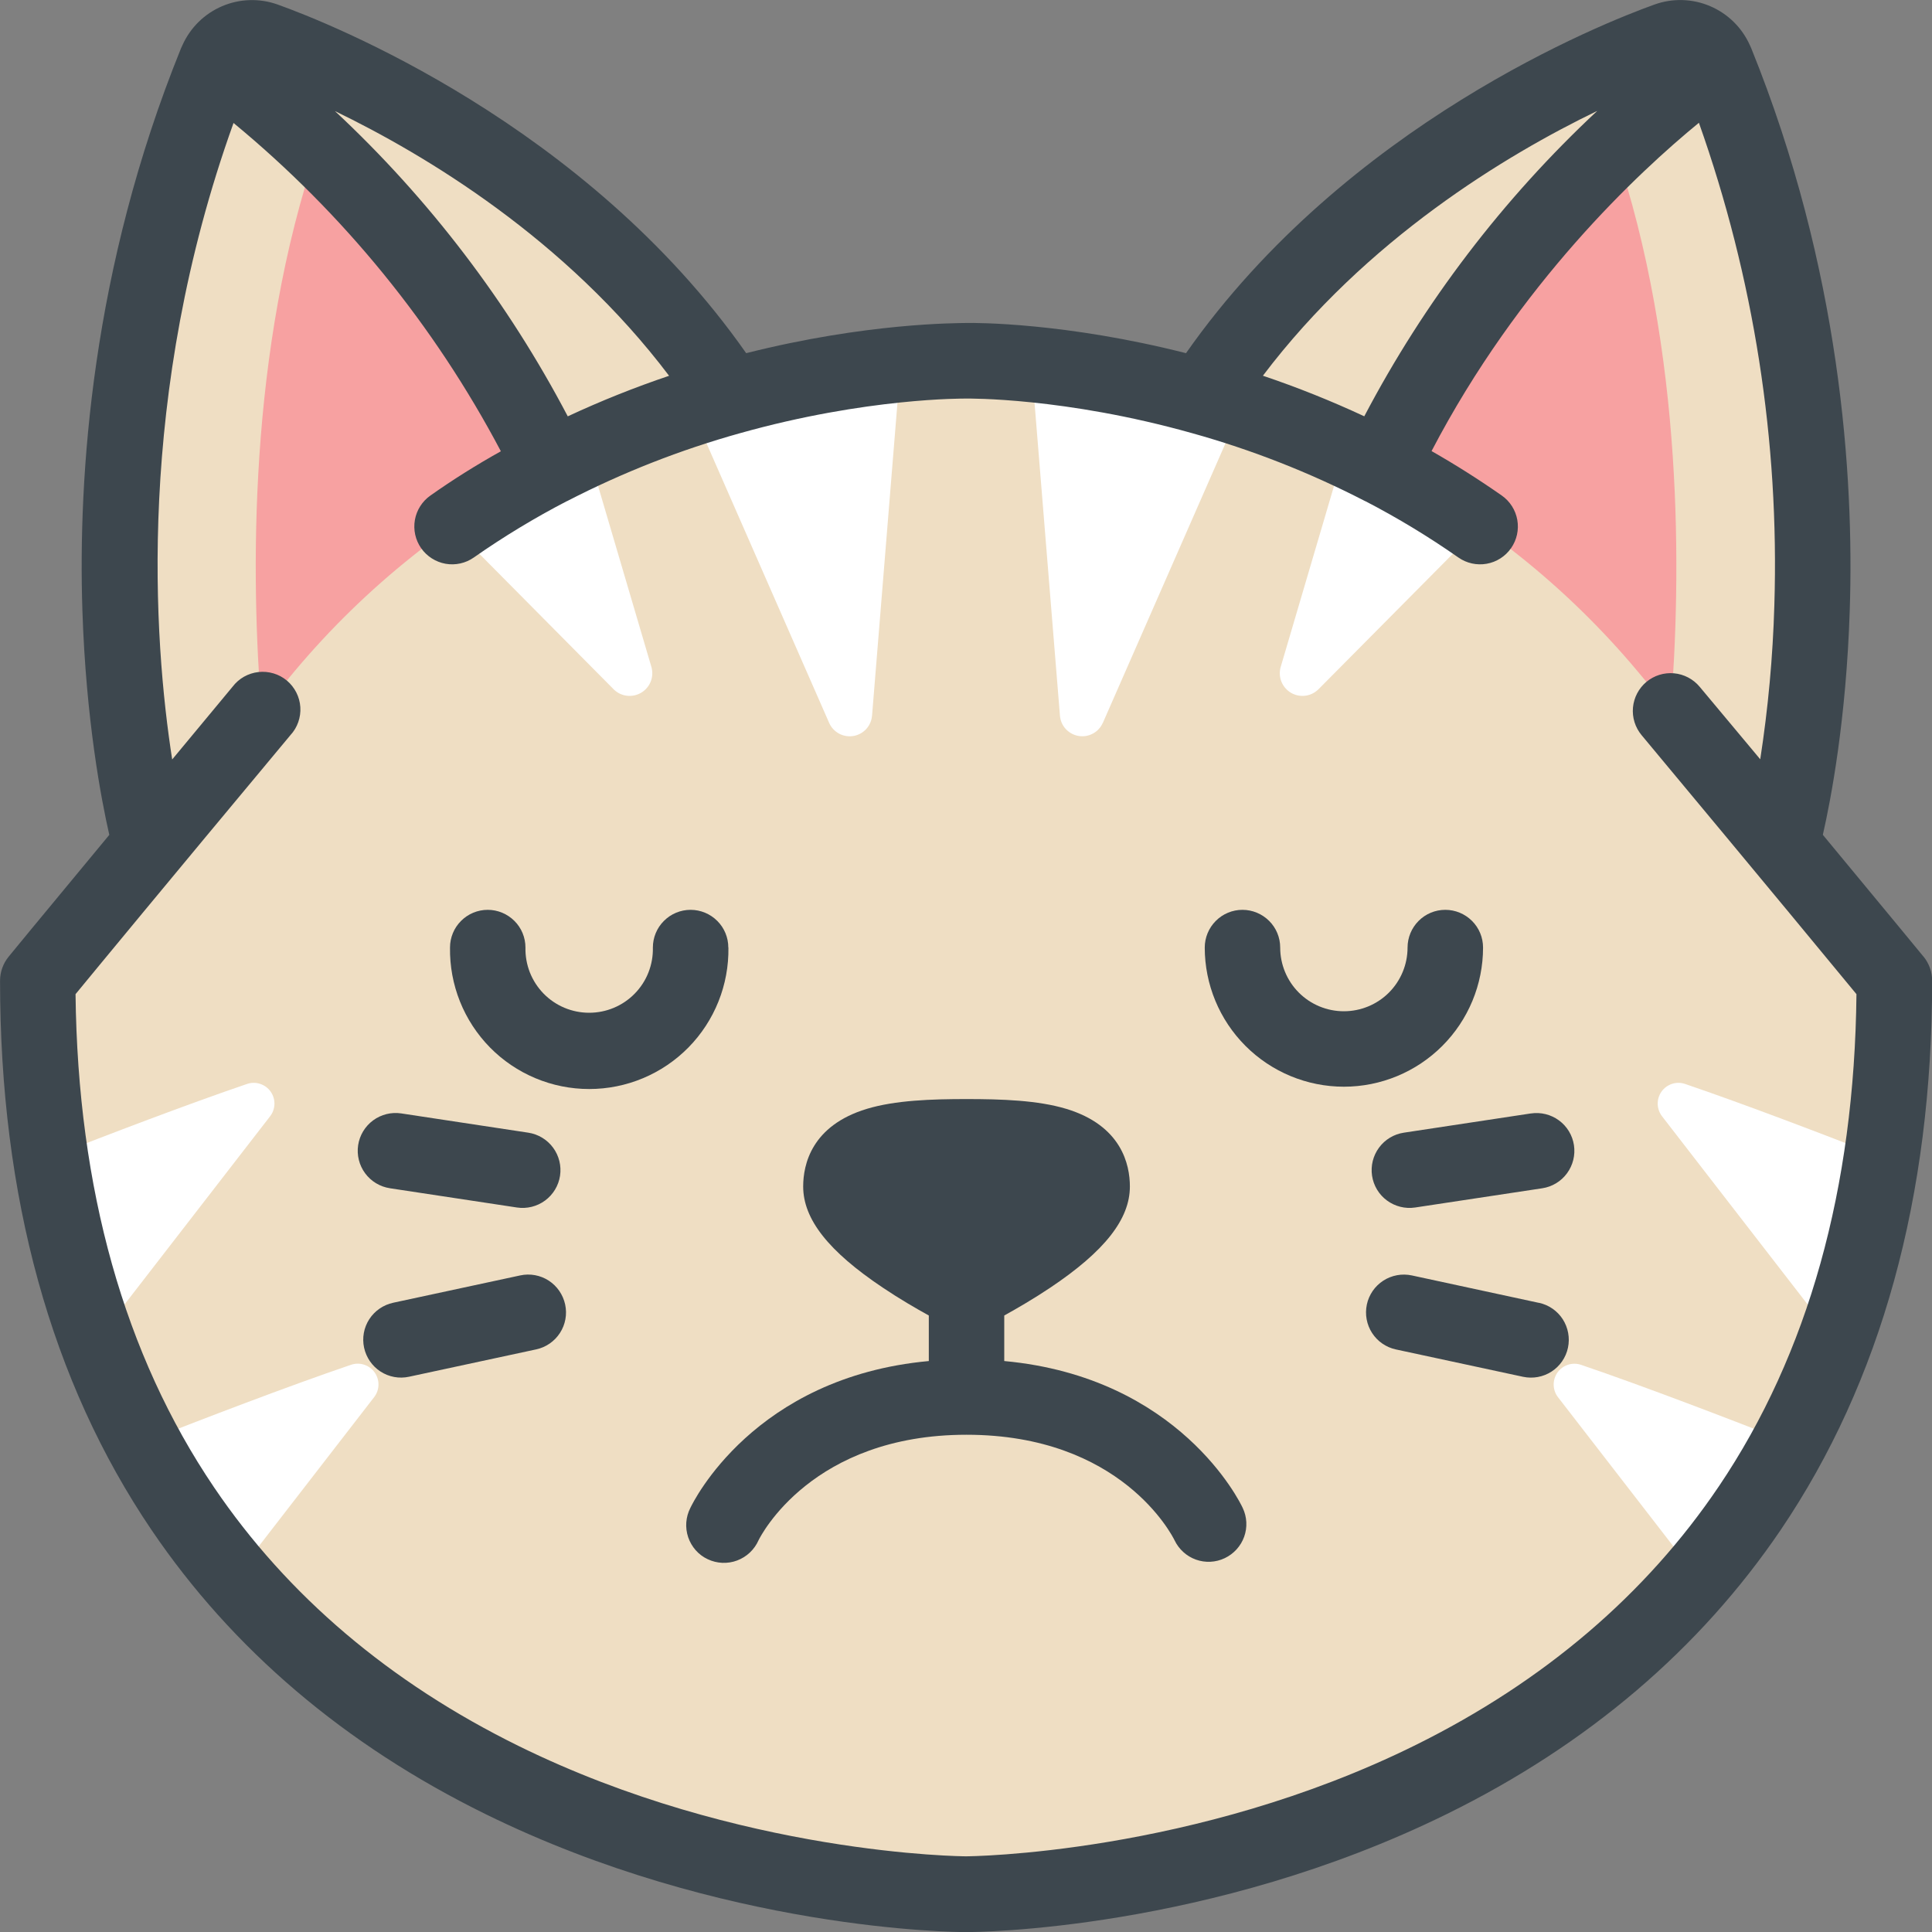
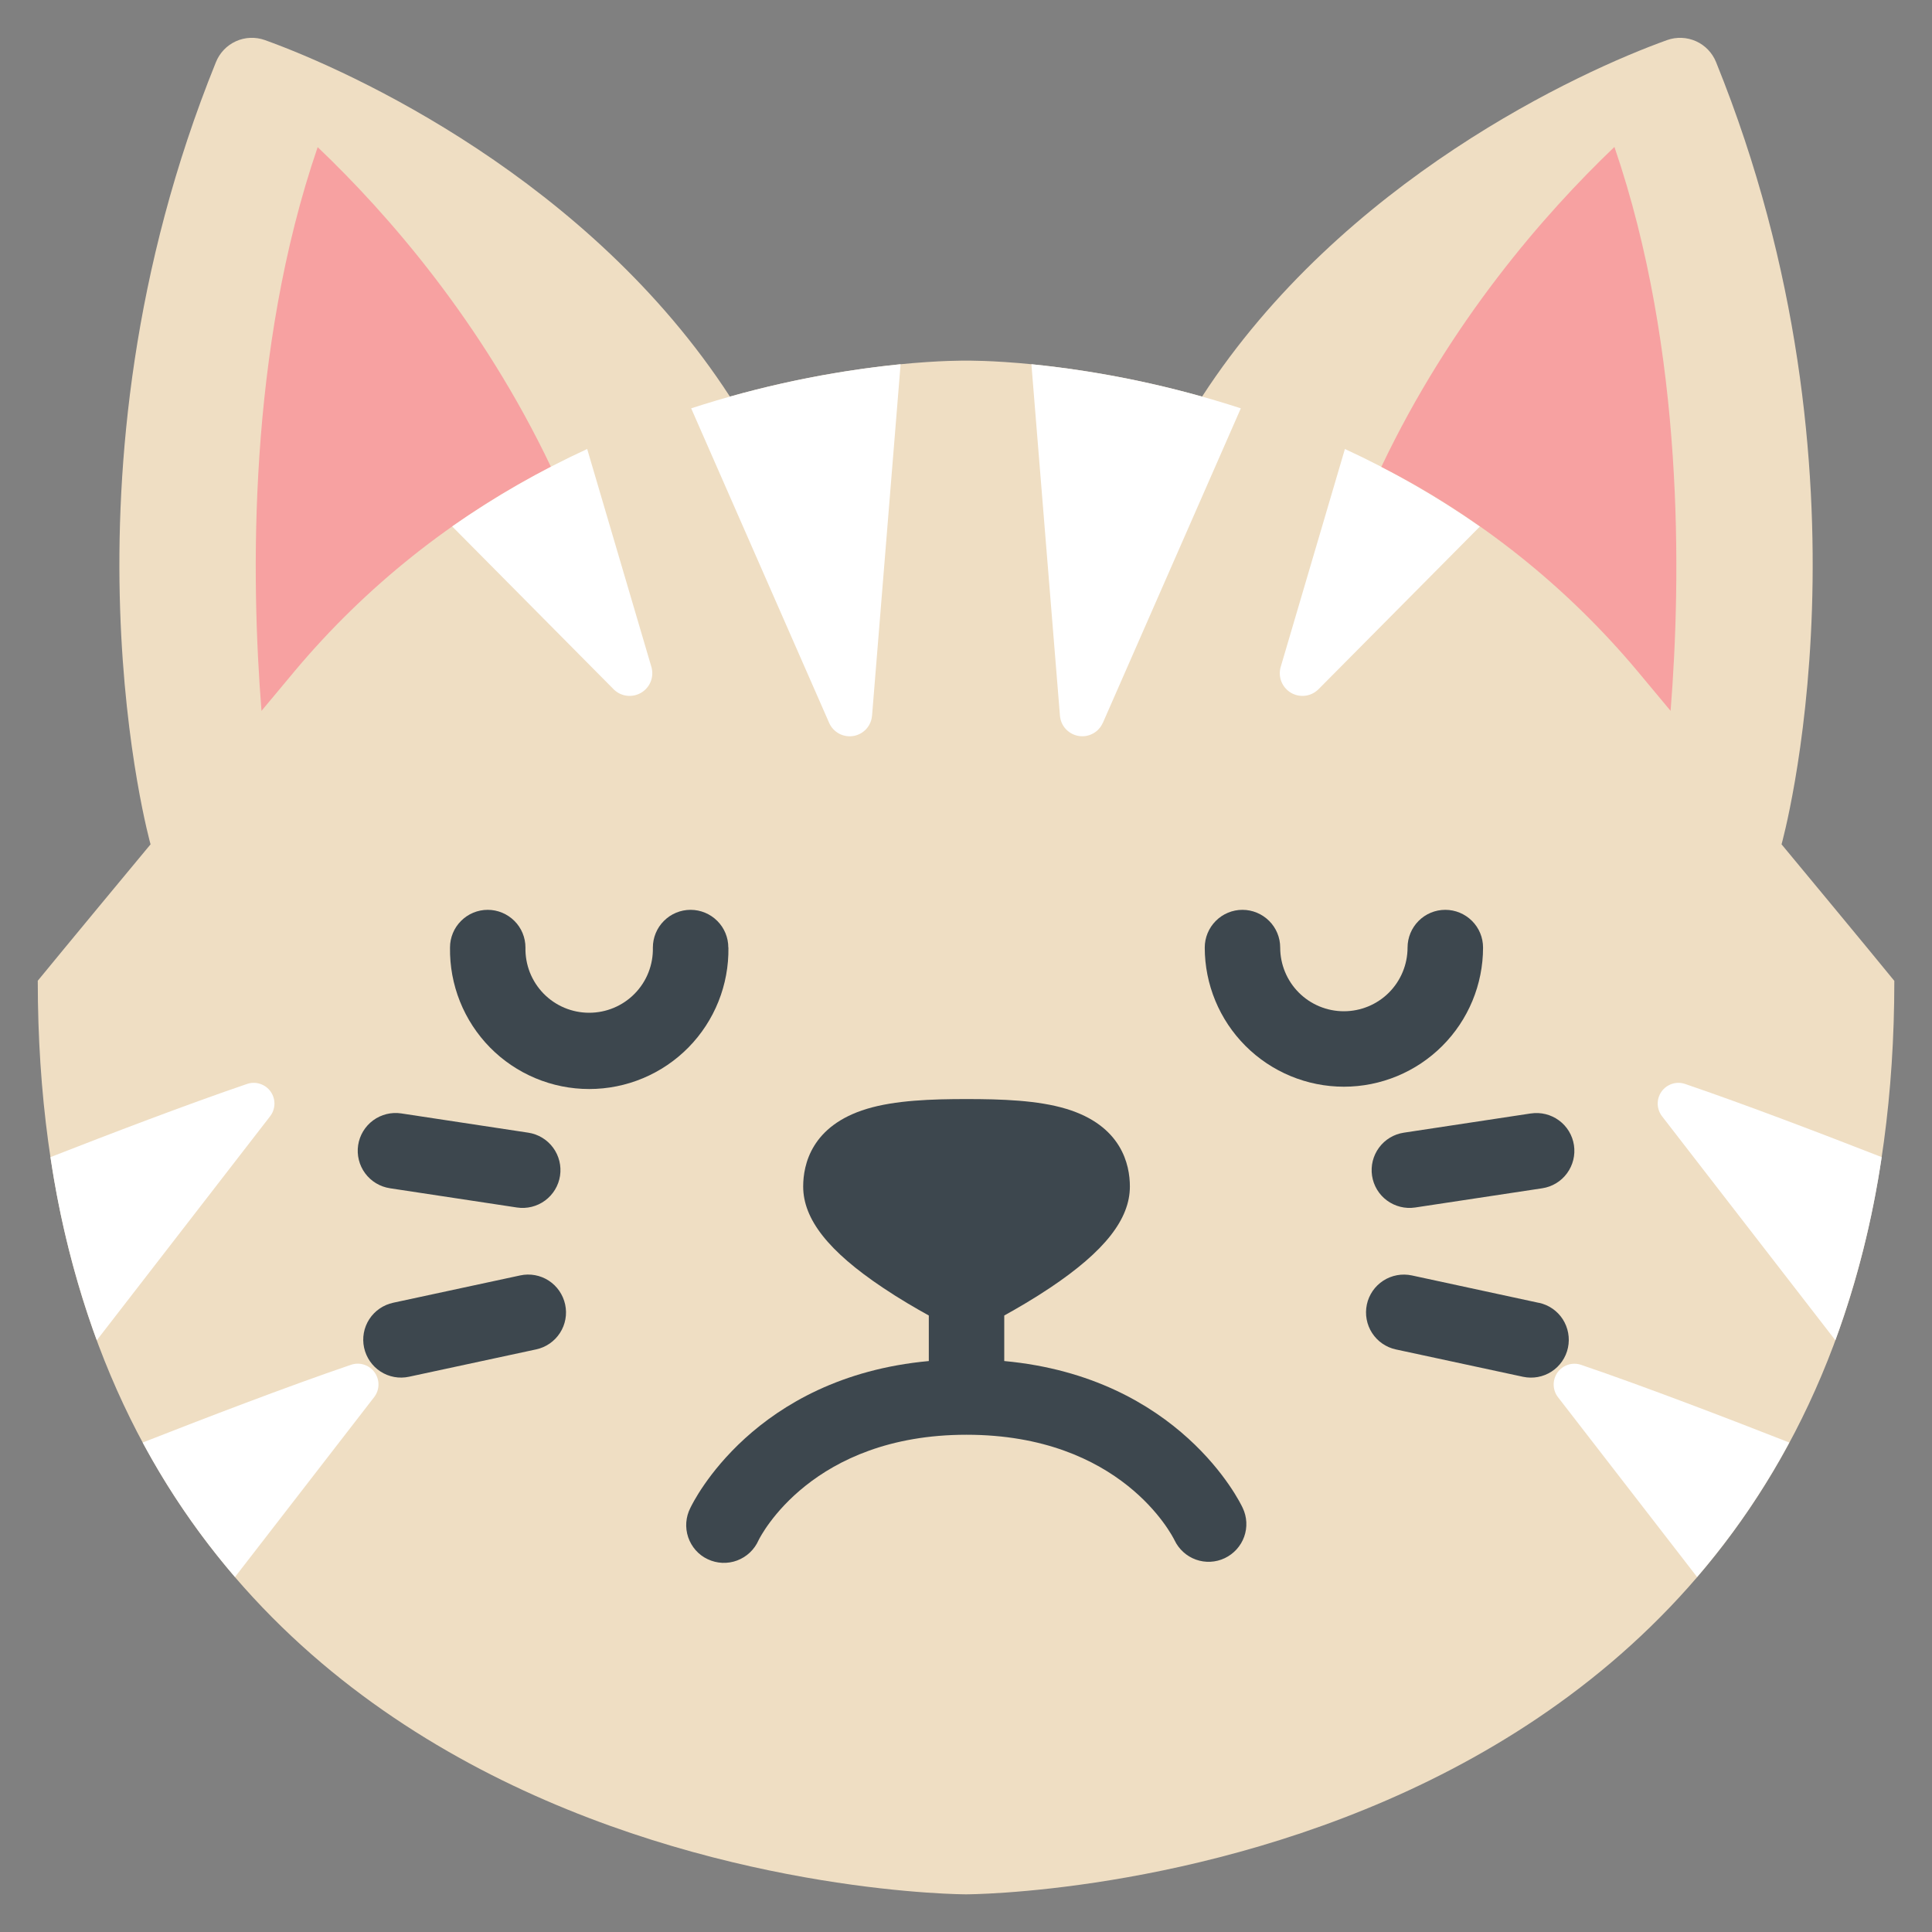
<svg xmlns="http://www.w3.org/2000/svg" fill="none" height="40" viewBox="0 0 40 40" width="40">
  <rect x="0" y="0" width="40" height="40" fill="#808080" stroke="none" />
  <path d="m36.885 17.481s2.131-7.586-1.355-16.193c-.077-.193-.226-.349-.415-.434s-.405-.094-.6-.024c-1.807.648-6.719 2.899-9.627 7.381-2.785-.783-4.887-.744-4.887-.744s-2.102-.039-4.889.744c-2.907-4.481-7.82-6.732-9.627-7.381-.196-.07-.411-.062-.6.024-.189.085-.338.241-.415.434-3.484 8.606-1.353 16.193-1.353 16.193l.035-.042c-1.728 2.081-2.37 2.866-2.37 2.866 0 18.915 19.219 18.915 19.219 18.915s19.219 0 19.219-18.912c0-.002-.633-.776-2.334-2.826z" fill="#efdec3" />
  <path d="m11.407 9.666c-1.433-3.006-3.368-5.227-4.83-6.62-1.448 4.224-1.382 8.922-1.163 11.672l.687-.824c1.468-1.75 3.272-3.188 5.306-4.228z" fill="#f7a1a1" />
  <g fill="#fff">
    <path d="m18.055 14.816.591-7.275c-1.474.149-2.927.455-4.336.913l2.856 6.511c.041.095.113.173.204.223.091.049.196.067.298.05.102-.017.196-.068.266-.144.07-.076.112-.174.12-.277z" />
    <path d="m5.115 22.442c-1.233.42-2.849 1.037-4.07 1.515.19 1.293.512 2.564.959 3.792l3.587-4.636c.057-.073.089-.162.091-.255s-.026-.183-.079-.258c-.053-.075-.13-.131-.218-.16s-.183-.028-.27.002z" />
    <path d="m4.865 32.651 2.88-3.723c.057-.073.089-.163.091-.255s-.026-.183-.08-.259-.131-.131-.219-.16-.183-.027-.271.003c-1.316.448-3.069 1.121-4.312 1.609.534.994 1.175 1.928 1.911 2.784z" />
    <path d="m34.888 22.442c1.233.42 2.848 1.037 4.07 1.515-.19 1.293-.511 2.564-.959 3.792l-3.587-4.636c-.057-.073-.088-.162-.091-.255-.002-.092.026-.183.079-.258.053-.075.13-.131.218-.16s.183-.028.27.002z" />
    <path d="m35.137 32.651-2.88-3.723c-.057-.073-.088-.162-.09-.254-.002-.092.026-.182.079-.258.053-.075.13-.131.217-.16.088-.029.182-.028.27.001 1.317.448 3.069 1.121 4.312 1.609-.533.994-1.173 1.928-1.909 2.784z" />
    <path d="m12.714 14.28c.074.07.169.114.27.125.101.011.203-.011.291-.063.088-.052.156-.131.195-.225.039-.094.045-.199.02-.297l-1.333-4.524c-.978.45-1.913.986-2.795 1.603z" />
    <path d="m27.288 14.28 3.352-3.379c-.882-.617-1.817-1.154-2.795-1.605l-1.333 4.524c-.026.099-.019.203.02.297.039.094.107.173.194.225.087.052.19.074.291.063s.196-.055.27-.125z" />
    <path d="m22.834 14.965 2.856-6.511c-1.409-.458-2.862-.764-4.336-.913l.591 7.275c.008.103.05.201.12.277.07.076.164.127.266.144.102.017.207-0.0.298-.05.091-.049.163-.128.204-.223z" />
  </g>
  <path d="m28.599 9.666c1.429-3.006 3.364-5.227 4.826-6.624 1.448 4.227 1.382 8.926 1.163 11.676l-.687-.824c-1.466-1.75-3.269-3.188-5.302-4.228z" fill="#f7a1a1" />
  <path d="m15.079 19.618c0-.207-.082-.406-.229-.552-.146-.146-.345-.229-.552-.229s-.406.082-.552.229c-.147.146-.229.345-.229.552.004.176-.027.351-.091.514-.064.164-.161.313-.284.439-.123.126-.27.226-.432.294s-.336.103-.512.103-.35-.035-.512-.103c-.162-.068-.309-.168-.432-.294-.123-.126-.219-.275-.284-.439-.064-.164-.095-.339-.091-.514 0-.207-.082-.406-.229-.552s-.345-.229-.552-.229c-.207 0-.406.082-.552.229-.147.146-.229.345-.229.552-.006.382.064.762.206 1.117.142.355.353.678.621.951.268.273.588.489.941.637.353.148.731.224 1.114.224.382 0 .761-.076 1.114-.224.353-.148.672-.364.941-.637.268-.273.479-.596.621-.951.142-.355.212-.735.206-1.117z" fill="#3d474e" />
  <path d="m29.923 18.837c-.207 0-.406.082-.552.229-.146.146-.229.345-.229.552 0 .35-.139.685-.386.933-.247.247-.583.386-.933.386-.35 0-.685-.139-.932-.386-.247-.247-.386-.583-.386-.933 0-.207-.082-.406-.229-.552s-.345-.229-.552-.229-.406.082-.552.229c-.146.146-.229.345-.229.552 0 .764.304 1.497.844 2.037.54.54 1.273.844 2.037.844.764 0 1.497-.304 2.037-.844.54-.54.844-1.273.844-2.037 0-.207-.082-.406-.229-.552s-.345-.229-.552-.229z" fill="#3d474e" />
  <path d="m20.792 28.179v-.943c.26-.144.606-.344.954-.577 1.123-.752 1.647-1.417 1.647-2.094 0-.452-.171-1.26-1.316-1.607-.591-.179-1.342-.203-2.066-.203-.723 0-1.474.024-2.065.203-1.146.347-1.317 1.155-1.317 1.607 0 .677.523 1.341 1.648 2.094.348.234.694.434.953.577v.943c-3.624.333-4.881 2.924-4.937 3.041-.048.093-.076.195-.084.299s.006.209.039.308c.034.099.087.191.156.269s.154.142.249.186c.095.045.197.07.302.075.105.004.209-.012.307-.049.098-.037.188-.093.264-.165s.137-.159.179-.254c.044-.089 1.105-2.184 4.306-2.184 3.2 0 4.255 2.081 4.306 2.183.089.187.248.332.443.402.195.07.41.059.597-.03s.332-.248.402-.443c.07-.195.059-.41-.03-.597-.053-.117-1.311-2.705-4.935-3.041z" fill="#3d474e" />
  <path d="m8.076 24.602 2.627.398c.205.031.415-.021.582-.144.167-.123.279-.308.31-.513.031-.205-.021-.415-.144-.582-.123-.167-.308-.279-.513-.31l-2.631-.399c-.205-.031-.415.021-.582.144s-.279.308-.31.513c-.031.205.021.415.144.582.123.167.308.279.513.31z" fill="#3d474e" />
  <path d="m10.771 26.406-2.631.566c-.203.044-.381.166-.494.34-.113.174-.152.387-.108.59.044.203.166.381.34.494s.387.152.59.108l2.631-.566c.203-.043.381-.166.494-.34s.152-.387.108-.59-.166-.381-.34-.494-.387-.152-.59-.108z" fill="#3d474e" />
  <path d="m31.692 23.053-2.628.398c-.205.031-.39.142-.513.31-.123.167-.175.376-.144.582.031.205.142.39.31.513s.377.175.582.144l2.631-.398c.205-.031.39-.142.513-.31.123-.167.175-.377.144-.582-.031-.205-.142-.39-.31-.513-.167-.123-.377-.175-.582-.144z" fill="#3d474e" />
  <path d="m31.86 26.974-2.631-.568c-.101-.021-.204-.023-.306-.004-.101.019-.198.057-.284.113-.086.056-.161.128-.219.213s-.1.18-.121.281-.023.204-.004.306.057.198.113.284.128.161.213.219.18.1.281.121l2.631.566c.203.043.415.005.59-.108.174-.113.297-.29.34-.494.043-.203.004-.415-.108-.59-.113-.174-.29-.297-.494-.34z" fill="#3d474e" />
-   <path d="m39.825 19.807c-.009-.01-.591-.721-2.085-2.523.166-.728.484-2.383.557-4.646.091-2.787-.19-7.068-2.04-11.641-.009-.02-.018-.04-.027-.059-.162-.364-.456-.654-.822-.81-.366-.157-.779-.169-1.154-.034-1.06.38-6.372 2.473-9.699 7.218-2.5-.634-4.356-.63-4.553-.625s-2.051-.006-4.553.625c-3.328-4.745-8.639-6.838-9.7-7.218-.375-.134-.786-.122-1.152.035-.366.156-.659.446-.821.809-.011.021-.021.043-.03.066-1.85 4.567-2.131 8.849-2.04 11.635.074 2.266.391 3.918.557 4.646-1.495 1.802-2.077 2.513-2.085 2.523-.114.14-.177.316-.177.497 0 4.473 1.055 8.3 3.138 11.374 1.672 2.466 3.996 4.445 6.909 5.878 4.911 2.417 9.75 2.445 9.954 2.445s5.043-.028 9.954-2.445c2.913-1.433 5.234-3.411 6.909-5.878 2.082-3.074 3.138-6.9 3.138-11.374 0-.181-.062-.356-.176-.497zm-6.759-17.508c-1.95 1.821-3.58 3.958-4.82 6.32-.683-.318-1.384-.599-2.099-.84 2.141-2.832 5.041-4.573 6.918-5.481zm-19.212 5.481c-.715.241-1.415.521-2.099.84-1.24-2.363-2.869-4.5-4.82-6.32 1.877.908 4.777 2.648 6.918 5.481zm21.733 22.993c-1.509 2.238-3.62 4.039-6.274 5.354-4.588 2.273-9.265 2.306-9.311 2.306s-4.676-.026-9.264-2.284c-2.666-1.312-4.788-3.113-6.304-5.352-1.86-2.745-2.824-6.181-2.87-10.214.444-.54 1.76-2.137 4.449-5.363.072-.078.127-.169.162-.269s.05-.206.043-.311c-.007-.106-.035-.209-.083-.303-.048-.094-.114-.178-.195-.246-.081-.068-.175-.119-.277-.149-.101-.03-.208-.04-.313-.028-.105.012-.207.045-.299.097s-.172.123-.236.207l-1.25 1.506c-.383-2.453-.757-7.541 1.27-13.178 2.276 1.877 4.157 4.188 5.535 6.797-.506.282-.992.587-1.458.916-.17.119-.286.301-.322.505s.01.415.129.585.301.286.505.323c.204.036.415-.01.585-.129.616-.431 1.259-.821 1.927-1.167h.004l.011-.006c1.14-.588 2.337-1.058 3.573-1.402 2.631-.739 4.645-.715 4.663-.716.01.001.02.001.03 0 .019 0 2.017-.028 4.663.716 1.236.344 2.433.814 3.573 1.402l.011.006h.004c.667.346 1.311.736 1.927 1.167.17.119.381.165.585.129.204-.036.386-.152.505-.323.119-.17.165-.381.129-.585-.036-.204-.152-.386-.322-.505-.469-.328-.953-.635-1.453-.92 1.808-3.467 4.284-5.772 5.535-6.797 1.137 3.204 1.667 6.591 1.562 9.989-.031 1.068-.129 2.133-.292 3.189l-1.255-1.502c-.133-.159-.324-.259-.53-.278-.206-.019-.412.045-.572.178-.159.133-.259.324-.278.53-.019.207.045.412.178.572 2.688 3.227 4.005 4.824 4.449 5.363-.041 4.02-.999 7.448-2.848 10.189z" fill="#3d474e" />
</svg>